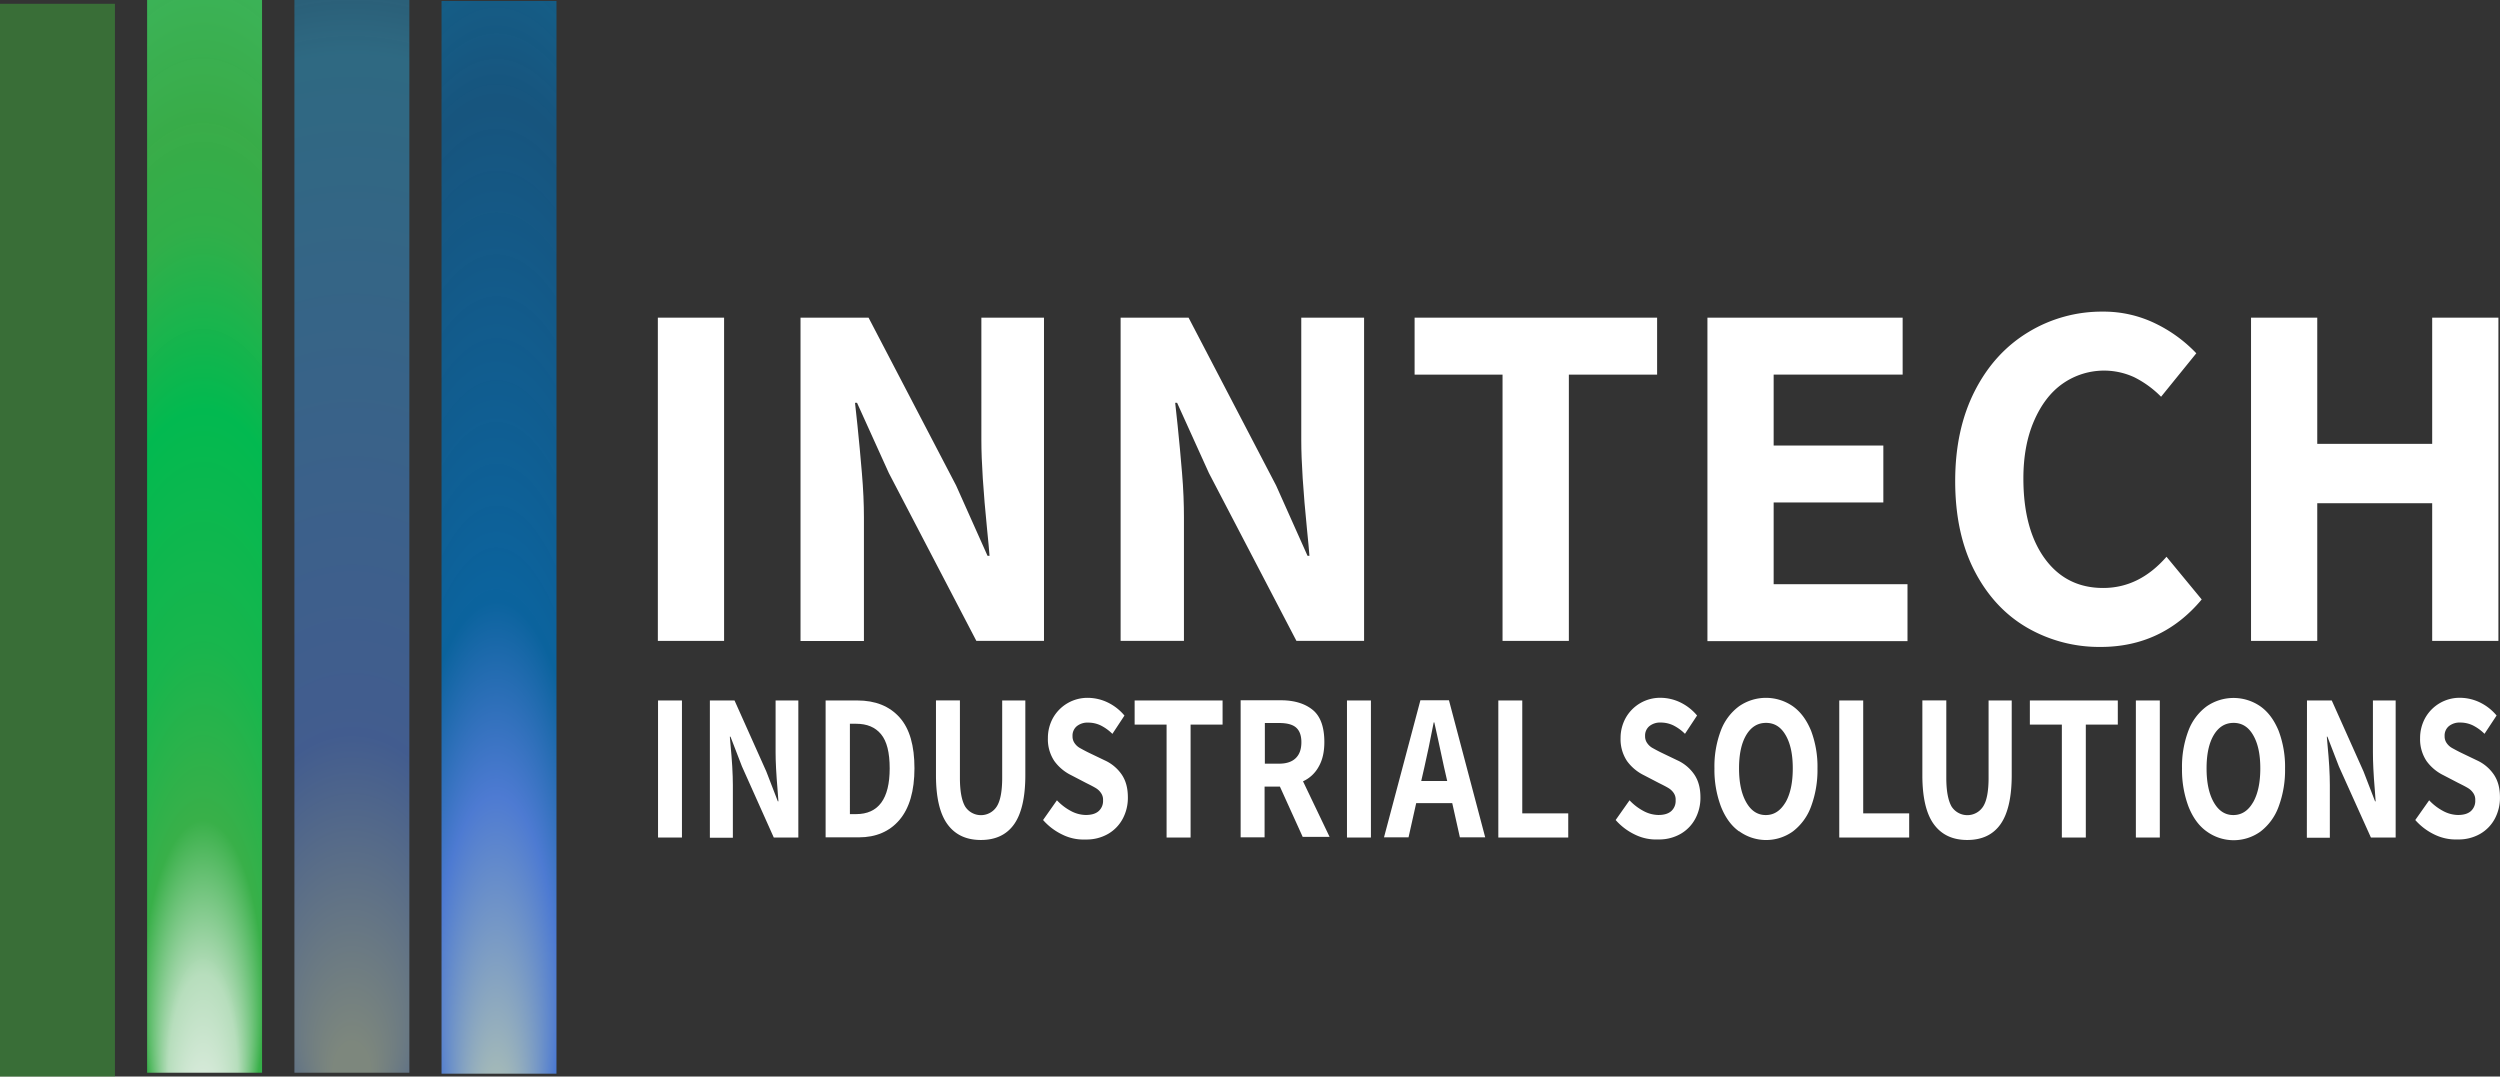
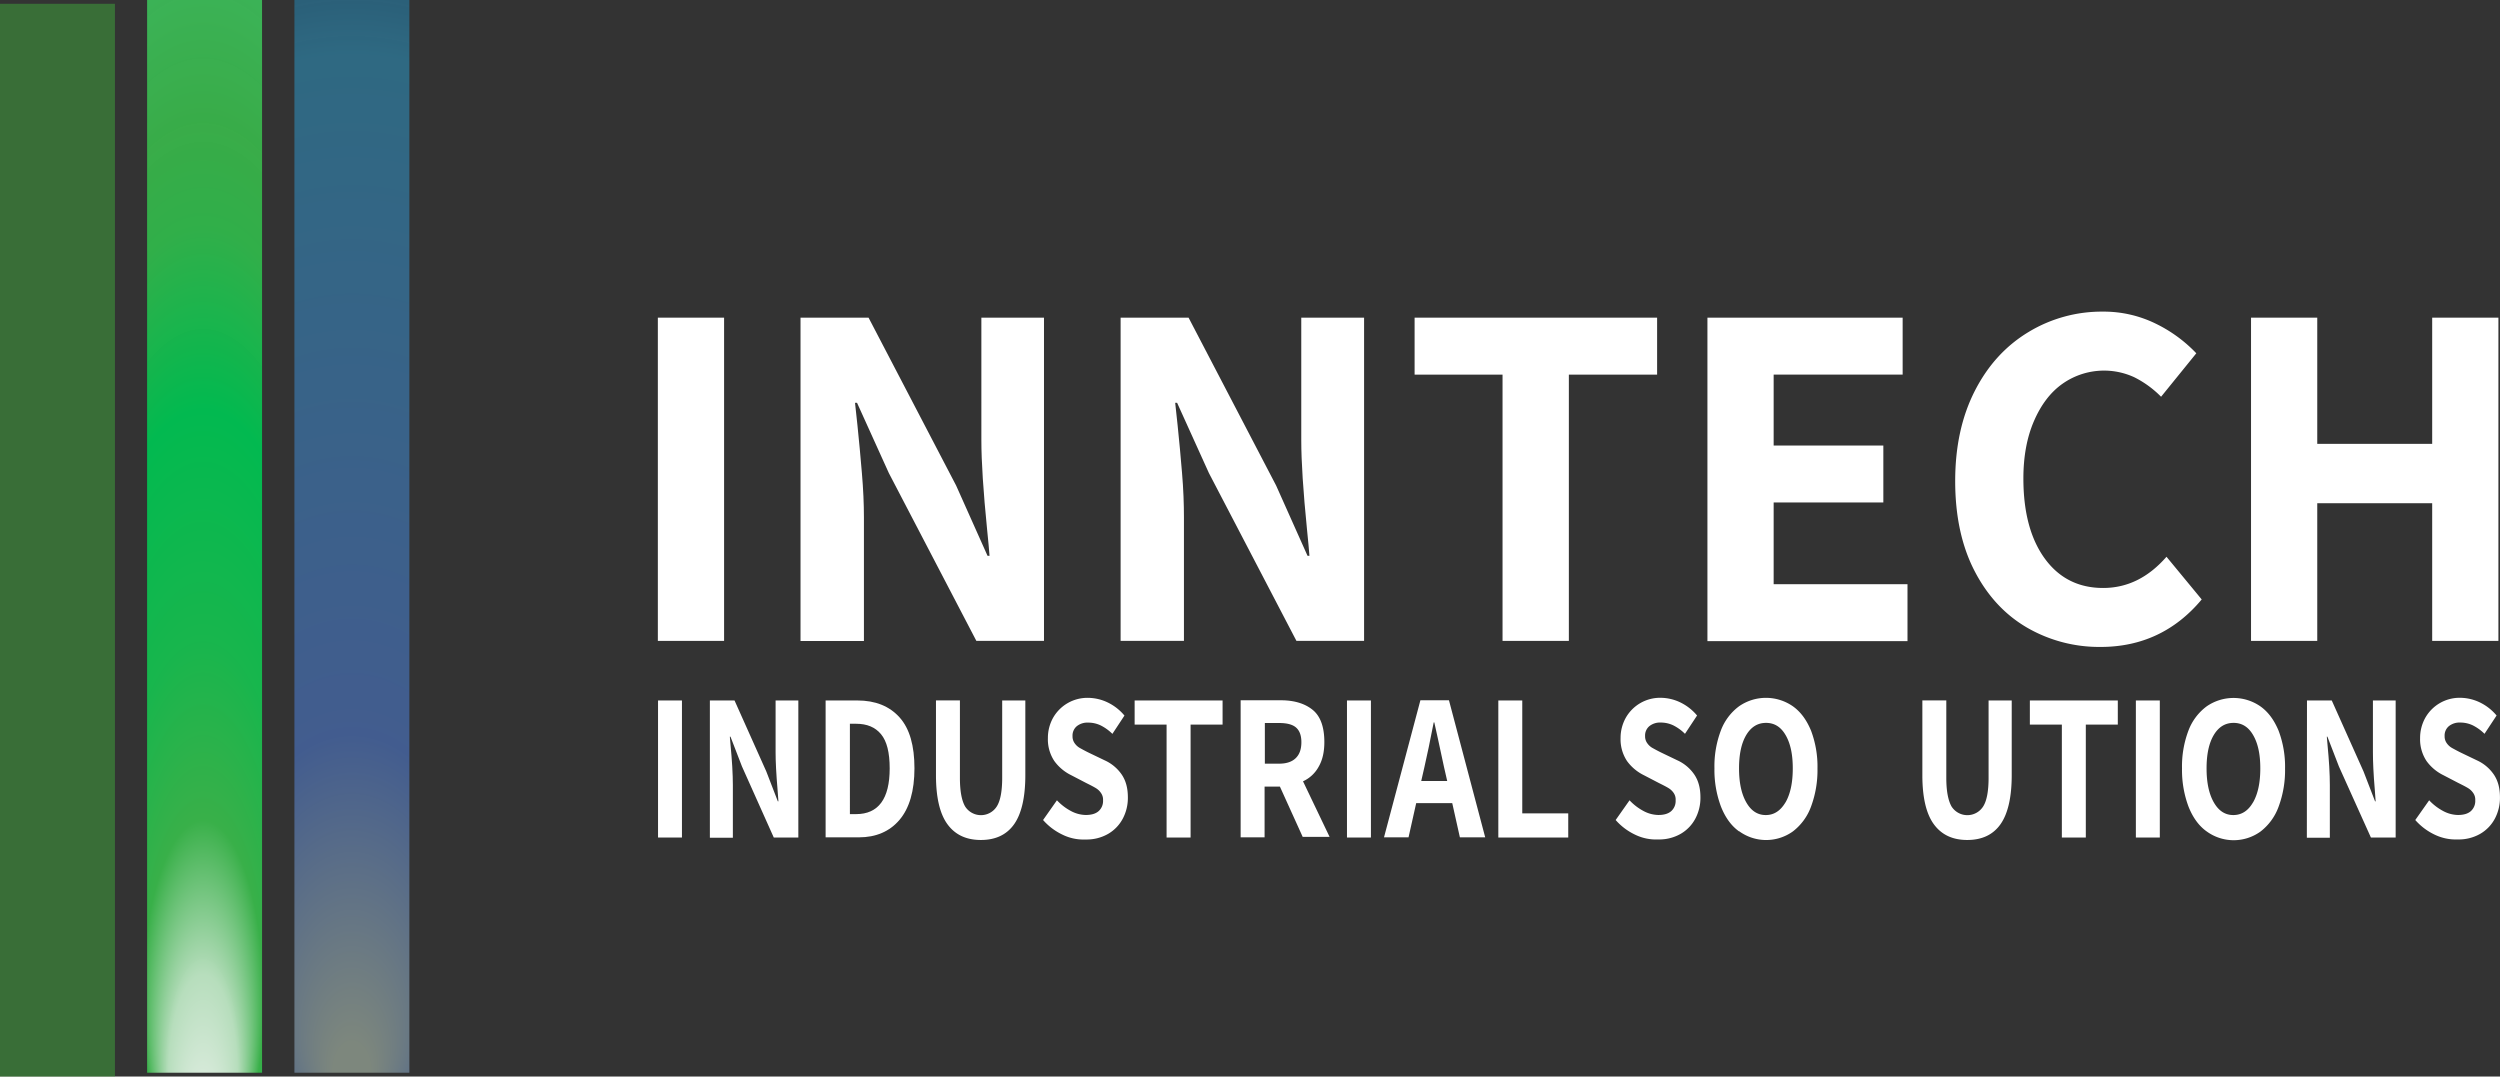
<svg xmlns="http://www.w3.org/2000/svg" viewBox="0 0 1305.09 562">
  <rect x="0" y="0" width="1305.09" height="562" fill="#333333" stroke="none" />
  <defs>
    <style>.cls-1{fill:#fff;}.cls-2{opacity:0.49;fill:url(#Degradado_sin_nombre);}.cls-2,.cls-3,.cls-5{isolation:isolate;}.cls-3{opacity:0.78;fill:url(#Degradado_sin_nombre_2);}.cls-4{fill:url(#Degradado_sin_nombre_25);}.cls-5{opacity:0.45;fill:url(#Degradado_sin_nombre_4);}</style>
    <radialGradient id="Degradado_sin_nombre" cx="163.31" cy="362.07" fx="152.399" fy="660.409" r="298.53" gradientTransform="matrix(1.46, 0, 0, -0.97, -208.99, 632.2)" gradientUnits="userSpaceOnUse">
      <stop offset="0" stop-color="#fff" />
      <stop offset="0.24" stop-color="#40ab3c" />
      <stop offset="0.55" stop-color="#40ab3c" />
      <stop offset="0.72" stop-color="#40ab3c" />
      <stop offset="0.84" stop-color="#40ab3c" />
      <stop offset="1" stop-color="#d8eed8" />
      <stop offset="1" stop-color="#40ab3c" />
    </radialGradient>
    <radialGradient id="Degradado_sin_nombre_2" cx="391.56" cy="374.22" fy="306.081" r="78.55" gradientTransform="matrix(1.46, 0, 0, -4.94, -312.51, 2130.14)" gradientUnits="userSpaceOnUse">
      <stop offset="0.04" stop-color="#d8eed8" />
      <stop offset="0.28" stop-color="#558fff" />
      <stop offset="0.42" stop-color="#0071bc" />
      <stop offset="0.78" stop-color="#0071bc" stop-opacity="0.7" />
      <stop offset="1" stop-color="#0a79a9" />
      <stop offset="1" stop-color="#28956d" />
      <stop offset="1" stop-color="#40ab3c" />
    </radialGradient>
    <radialGradient id="Degradado_sin_nombre_25" cx="180.36" cy="373.79" fy="281.338" r="92.46" gradientTransform="matrix(1.22, 0, 0, -3.62, -114.05, 1634.01)" gradientUnits="userSpaceOnUse">
      <stop offset="0" stop-color="#fff" stop-opacity="0.95" />
      <stop offset="0.16" stop-color="#bde6c3" stop-opacity="0.95" />
      <stop offset="0.28" stop-color="#39b54a" stop-opacity="0.96" />
      <stop offset="0.42" stop-color="#17bb4e" stop-opacity="0.96" />
      <stop offset="0.6" stop-color="#00bf51" stop-opacity="0.96" />
      <stop offset="0.74" stop-color="#30b74b" stop-opacity="0.94" />
      <stop offset="0.82" stop-color="#39b54a" stop-opacity="0.93" />
      <stop offset="1" stop-color="#3db65f" />
    </radialGradient>
    <radialGradient id="Degradado_sin_nombre_4" cx="250.02" cy="370.58" fy="217.148" r="198.76" gradientTransform="matrix(1.2, 0, 0, -1.91, -116.32, 986.85)" gradientUnits="userSpaceOnUse">
      <stop offset="0.04" stop-color="#d8eed8" />
      <stop offset="0.28" stop-color="#558fff" />
      <stop offset="0.81" stop-color="#29abe2" />
      <stop offset="1" stop-color="#0071bc" stop-opacity="0.7" />
      <stop offset="1" stop-color="#0a79a9" />
      <stop offset="1" stop-color="#28956d" />
      <stop offset="1" stop-color="#40ab3c" />
    </radialGradient>
  </defs>
  <title>inntech-blanco</title>
  <g id="Capa_2" data-name="Capa 2">
    <g id="Capa_1-2" data-name="Capa 1">
      <path class="cls-1" d="M343.42,165.83H378V334.57H343.42Z" />
      <path class="cls-1" d="M417.81,165.83h35.61l45.71,87.63,16.39,36.67h1.05c-.21-2.94-.63-7.46-1.26-13.66-2-20-3-35.51-3-46.55V165.83H545V334.57h-35.3L464,246.94l-16.6-36.66h-1.05q.31,3.15,1.26,11.66c.84,7.88,1.58,16.28,2.32,24.9S451,263.23,451,270v64.62h-33.1V165.83Z" />
      <path class="cls-1" d="M584.86,165.83h35.62l45.7,87.63,16.39,36.67h1c-.21-2.94-.63-7.46-1.26-13.66-2-20-3-35.51-3-46.55V165.83H712.1V334.57H676.79l-45.7-87.63-16.6-36.66h-1q.31,3.15,1.26,11.66c.84,7.88,1.58,16.28,2.31,24.9s1,16.39,1,23.11v64.62H585V165.83Z" />
      <path class="cls-1" d="M784.38,195.57H738.47V165.83h126.6v29.74H819v139H784.38v-139Z" />
      <path class="cls-1" d="M891.34,165.83H993.25v29.74H925.91v37h57.26v29.73H925.91v42.66h69.87v29.74H891.34Z" />
      <path class="cls-1" d="M1058.19,327.64q-17.34-10.09-27.43-29.63c-6.72-13-10.08-28.69-10.08-46.86s3.46-33.83,10.29-47.18,16.18-23.53,28.06-30.68a73.66,73.66,0,0,1,38.56-10.61,61.69,61.69,0,0,1,27.42,6.1,73.64,73.64,0,0,1,21.54,15.65l-18.39,22.69a52.82,52.82,0,0,0-14-10.19,37.69,37.69,0,0,0-37.41,3.37c-6.41,4.51-11.34,11.13-15,19.64s-5.47,18.49-5.47,29.84c0,17.76,3.79,31.73,11.25,41.92s17.65,15.24,30.36,15.24,23.64-5.47,33.1-16.29l18.38,22.28c-13.76,16.49-31.41,24.79-52.74,24.79A75.07,75.07,0,0,1,1058.19,327.64Z" />
      <path class="cls-1" d="M1175.12,165.83h34.57v65.88h60V165.83h34.57V334.57h-34.57V262.7h-60v71.87h-34.57Z" />
      <path class="cls-1" d="M343.52,365.67H356v71.55H343.52Z" />
      <path class="cls-1" d="M370.53,365.67h12.92l16.6,37.09,6,15.55h.31c-.1-1.26-.21-3.15-.42-5.78-.73-8.51-1.05-15-1.05-19.75V365.67h11.87v71.55H403.94l-16.6-37.09-6-15.55H381c.11.84.21,2.52.42,4.94.32,3.36.63,6.93.84,10.61s.32,6.94.32,9.77v27.43h-12V365.67Z" />
      <path class="cls-1" d="M431,365.67h16.6c9.35,0,16.71,2.94,22,8.83s7.78,14.81,7.78,26.58-2.63,20.8-7.78,26.89-12.29,9.15-21.22,9.15H431ZM446.91,425c11.66,0,17.54-8,17.54-23.85,0-8.3-1.47-14.18-4.51-17.86s-7.36-5.46-13-5.46h-3.26V425Z" />
      <path class="cls-1" d="M494.61,430.29c-4-5.47-6-14-6-25.64v-39h12.5v40.45c0,6.94.95,11.87,2.73,14.92a9.79,9.79,0,0,0,16.5,0c1.89-2.94,2.84-8,2.84-14.92V365.67h12.08v39c0,11.56-2,20.17-5.88,25.64s-9.67,8.19-17.34,8.19S498.6,435.75,494.61,430.29Z" />
      <path class="cls-1" d="M554.71,435.75a31.38,31.38,0,0,1-10.19-7.67l7.24-10.3a28,28,0,0,0,7.25,5.57,16.94,16.94,0,0,0,7.78,2.1c2.94,0,5.15-.63,6.72-2a7.08,7.08,0,0,0,2.32-5.68,6,6,0,0,0-1.06-3.78,8.49,8.49,0,0,0-2.62-2.52c-1-.63-2.84-1.58-5.15-2.73l-7.88-4.1a23.76,23.76,0,0,1-8.72-7.35,20.42,20.42,0,0,1-3.36-12,21.49,21.49,0,0,1,2.73-10.61A20.59,20.59,0,0,1,568,364.3a24.15,24.15,0,0,1,10.29,2.42,26.22,26.22,0,0,1,8.72,6.83l-6.3,9.56a23.87,23.87,0,0,0-6.1-4.41,15.07,15.07,0,0,0-6.51-1.47,8.91,8.91,0,0,0-6,1.89,6.38,6.38,0,0,0-2.2,5.15,6.06,6.06,0,0,0,1.15,3.78,8.22,8.22,0,0,0,2.84,2.52c1.15.63,2.83,1.58,5.25,2.73l7.67,3.68a21.5,21.5,0,0,1,8.83,7.46c2.1,3.15,3.15,7,3.15,11.87a23.06,23.06,0,0,1-2.63,11,20,20,0,0,1-7.67,8,22.47,22.47,0,0,1-11.77,2.94A24.79,24.79,0,0,1,554.71,435.75Z" />
      <path class="cls-1" d="M608.92,378.28h-16.6V365.67h45.91v12.61h-16.7v58.94H609V378.28Z" />
      <path class="cls-1" d="M680.16,437.12l-12-26.48h-8v26.48h-12.5V365.57h21c6.94,0,12.51,1.68,16.6,5s6.1,9,6.1,16.81c0,5.15-.95,9.35-2.94,12.82a17.64,17.64,0,0,1-8.2,7.67l13.87,29h-14ZM660.3,398.66h7.46c3.78,0,6.62-.94,8.61-2.84s3-4.62,3-8.4c0-3.57-1-6.09-2.84-7.67s-4.83-2.31-8.72-2.31H660.3Z" />
      <path class="cls-1" d="M703.17,365.67h12.5v71.55h-12.5Z" />
      <path class="cls-1" d="M758.12,419.25H739.31l-4,17.87H722.5l19-71.55h14.91l18.92,71.55H762.11Zm-2.63-11.55-1.68-7.36c-.74-3.25-1.79-8.3-3.26-15.13l-1.79-8.09h-.31c-1.79,9.46-3.47,17.13-4.83,23.22l-1.68,7.36Z" />
      <path class="cls-1" d="M782.18,365.67h12.5v58.94h24v12.61H782.18Z" />
      <path class="cls-1" d="M853.62,435.75a31.38,31.38,0,0,1-10.19-7.67l7.25-10.3a27.79,27.79,0,0,0,7.25,5.57,16.9,16.9,0,0,0,7.77,2.1c2.95,0,5.15-.63,6.73-2a7.11,7.11,0,0,0,2.31-5.68,6,6,0,0,0-1-3.78,8.64,8.64,0,0,0-2.63-2.52c-1-.63-2.83-1.58-5.15-2.73l-7.88-4.1a23.84,23.84,0,0,1-8.72-7.35,20.5,20.5,0,0,1-3.36-12,21.59,21.59,0,0,1,2.73-10.61,20.59,20.59,0,0,1,18.18-10.41,24.19,24.19,0,0,1,10.3,2.42,26.32,26.32,0,0,1,8.72,6.83l-6.31,9.56a23.84,23.84,0,0,0-6.09-4.41,15.12,15.12,0,0,0-6.52-1.47,8.88,8.88,0,0,0-6,1.89,6.35,6.35,0,0,0-2.21,5.15,6,6,0,0,0,1.16,3.78,8.18,8.18,0,0,0,2.83,2.52c1.16.63,2.84,1.58,5.26,2.73l7.67,3.68a21.54,21.54,0,0,1,8.82,7.46c2.1,3.15,3.15,7,3.15,11.87a23.17,23.17,0,0,1-2.62,11,20,20,0,0,1-7.67,8,22.49,22.49,0,0,1-11.77,2.94A24.83,24.83,0,0,1,853.62,435.75Z" />
      <path class="cls-1" d="M907.84,434c-4.1-2.94-7.25-7.35-9.46-13A54.56,54.56,0,0,1,895,401.08a52.72,52.72,0,0,1,3.36-19.75,28,28,0,0,1,9.46-12.61,24.62,24.62,0,0,1,28.15,0c4.1,2.94,7.15,7.14,9.46,12.71a53.12,53.12,0,0,1,3.36,19.75A54.48,54.48,0,0,1,945.45,421a28.68,28.68,0,0,1-9.46,13,23.94,23.94,0,0,1-28.15-.11Zm24.27-15.13c2.52-4.41,3.78-10.29,3.78-17.75s-1.26-13.14-3.78-17.44-5.89-6.31-10.2-6.31-7.77,2.1-10.29,6.31-3.78,10-3.78,17.44,1.26,13.34,3.78,17.75,5.88,6.62,10.19,6.62S929.48,423.25,932.11,418.83Z" />
-       <path class="cls-1" d="M960.16,365.67h12.5v58.94h24v12.61H960.16V365.67Z" />
      <path class="cls-1" d="M1009.54,430.29c-4-5.47-6-14-6-25.64v-39h12.5v40.45c0,6.94,1,11.87,2.74,14.92a9.78,9.78,0,0,0,16.49,0c1.89-2.94,2.84-8,2.84-14.92V365.67h12.08v39c0,11.56-2,20.17-5.88,25.64s-9.67,8.19-17.34,8.19S1013.53,435.75,1009.54,430.29Z" />
      <path class="cls-1" d="M1076.26,378.28h-16.6V365.67h45.91v12.61h-16.7v58.94h-12.51V378.28Z" />
      <path class="cls-1" d="M1115,365.67h12.5v71.55H1115Z" />
      <path class="cls-1" d="M1151.91,434c-4.1-2.94-7.25-7.35-9.46-13a54.56,54.56,0,0,1-3.36-19.86,52.72,52.72,0,0,1,3.36-19.75,28,28,0,0,1,9.46-12.61,24.62,24.62,0,0,1,28.15,0c4.1,2.94,7.15,7.14,9.46,12.71a53.12,53.12,0,0,1,3.36,19.75,54.48,54.48,0,0,1-3.36,19.86,28.68,28.68,0,0,1-9.46,13,23.94,23.94,0,0,1-28.15-.11Zm24.27-15.13c2.52-4.41,3.78-10.29,3.78-17.75s-1.26-13.14-3.78-17.44-5.89-6.31-10.2-6.31-7.77,2.1-10.29,6.31-3.78,10-3.78,17.44,1.26,13.34,3.78,17.75,5.88,6.62,10.19,6.62S1173.65,423.25,1176.18,418.83Z" />
      <path class="cls-1" d="M1204.33,365.67h12.93l16.6,37.09,6,15.55h.31c-.1-1.26-.21-3.15-.42-5.78-.73-8.51-1-15-1-19.75V365.67h11.87v71.55h-12.92L1221,400.13l-6-15.55h-.32c.11.84.22,2.52.43,4.94.31,3.36.63,6.93.84,10.61s.31,6.94.31,9.77v27.43h-12Z" />
      <path class="cls-1" d="M1271.05,435.75a31.38,31.38,0,0,1-10.19-7.67l7.25-10.3a27.79,27.79,0,0,0,7.25,5.57,16.9,16.9,0,0,0,7.77,2.1c2.95,0,5.15-.63,6.73-2a7.11,7.11,0,0,0,2.31-5.68,6,6,0,0,0-1.05-3.78,8.64,8.64,0,0,0-2.63-2.52c-1-.63-2.83-1.58-5.15-2.73l-7.88-4.1a23.76,23.76,0,0,1-8.72-7.35,20.5,20.5,0,0,1-3.36-12,21.59,21.59,0,0,1,2.73-10.61,20.59,20.59,0,0,1,18.18-10.41,24.19,24.19,0,0,1,10.3,2.42,26.32,26.32,0,0,1,8.72,6.83l-6.31,9.56a24,24,0,0,0-6.09-4.41,15.12,15.12,0,0,0-6.52-1.47,8.88,8.88,0,0,0-6,1.89,6.35,6.35,0,0,0-2.21,5.15,6.06,6.06,0,0,0,1.15,3.78,8.31,8.31,0,0,0,2.84,2.52c1.16.63,2.84,1.58,5.25,2.73l7.67,3.68a21.5,21.5,0,0,1,8.83,7.46c2.1,3.15,3.15,7,3.15,11.87a23.17,23.17,0,0,1-2.62,11,20,20,0,0,1-7.67,8,22.49,22.49,0,0,1-11.77,2.94A25.34,25.34,0,0,1,1271.05,435.75Z" />
      <rect class="cls-2" y="2" width="60" height="560" />
-       <rect class="cls-3" x="230.5" y="0.5" width="60" height="560" />
      <rect class="cls-4" x="76.8" width="60" height="560" />
      <rect class="cls-5" x="153.7" width="60" height="560" />
    </g>
  </g>
</svg>